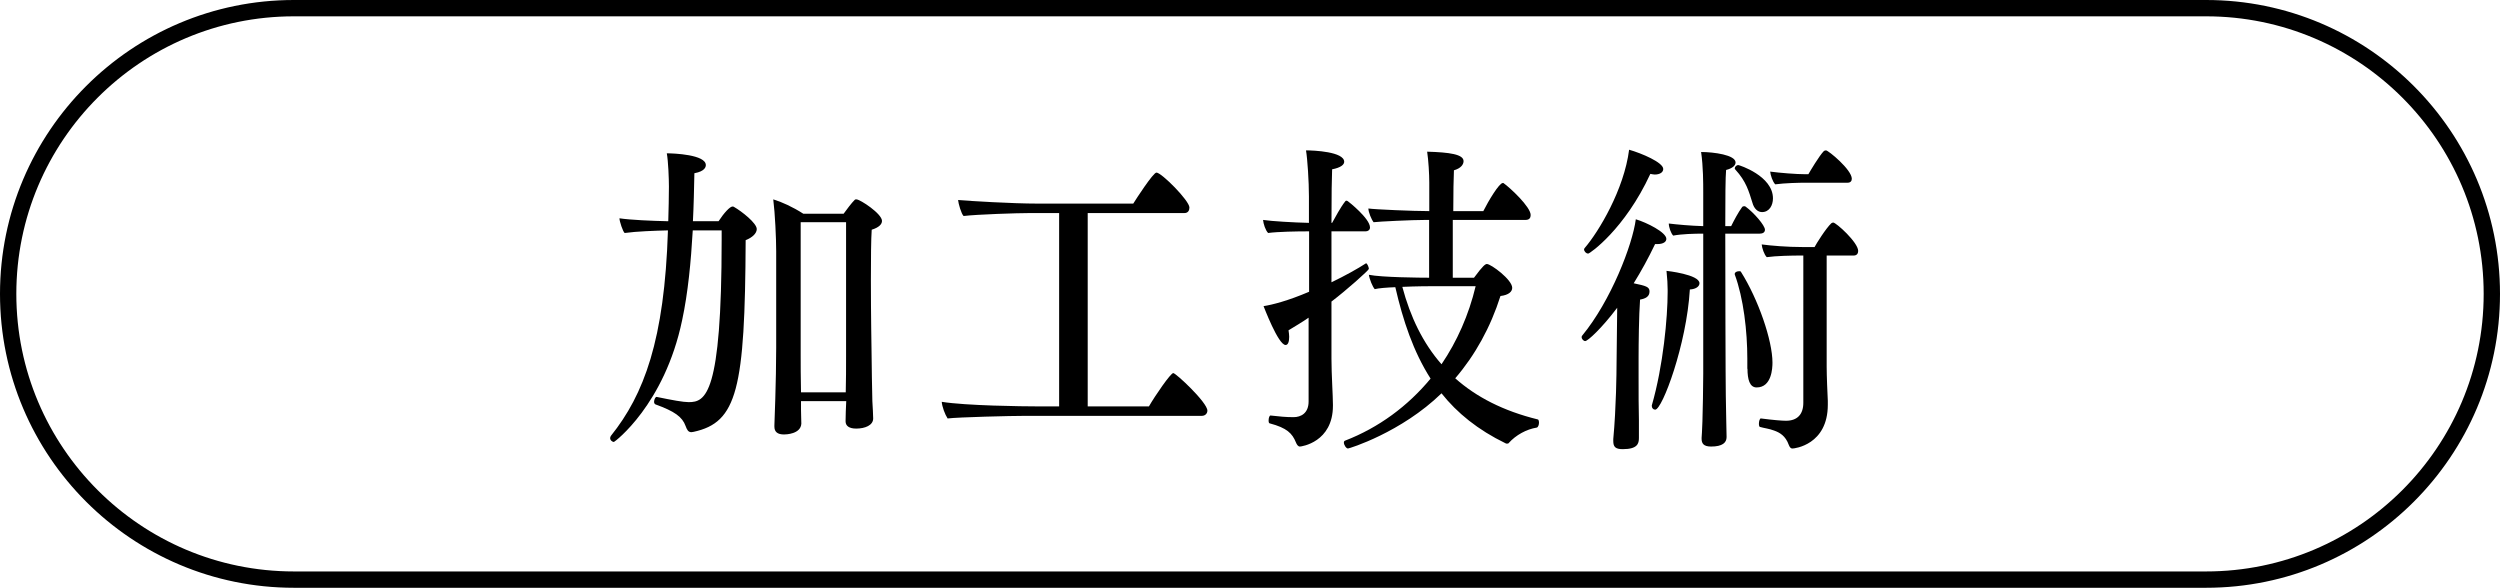
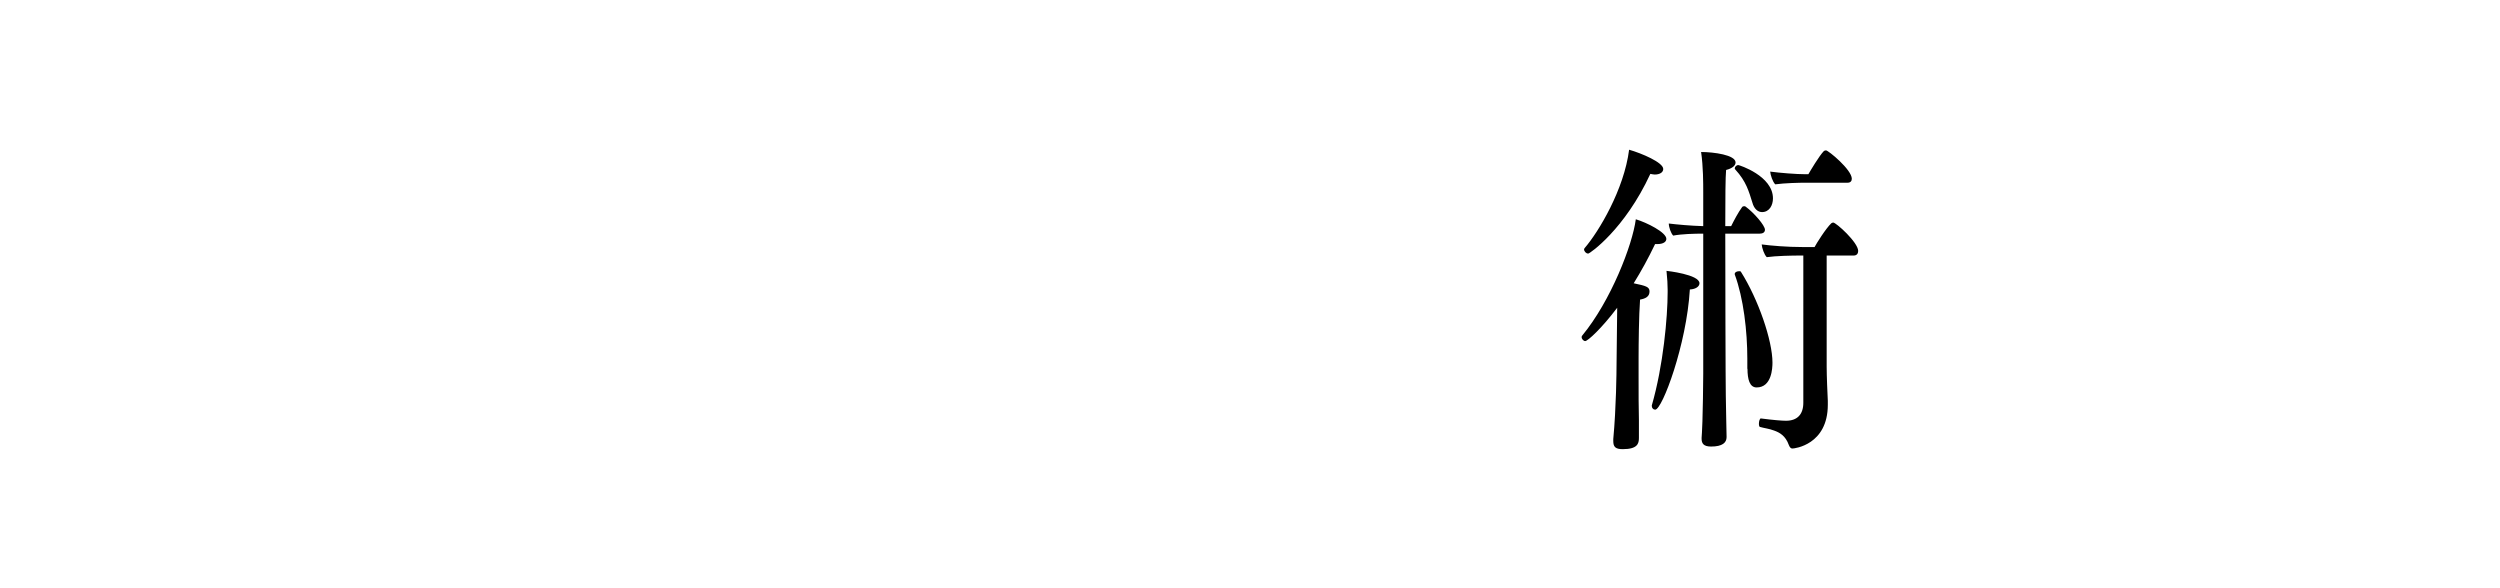
<svg xmlns="http://www.w3.org/2000/svg" id="_レイヤー_2" data-name="レイヤー 2" width="153.12" height="36" viewBox="0 0 153.12 36">
  <defs>
    <style>
      .cls-1 {
        fill: none;
        stroke: #000;
        stroke-miterlimit: 10;
      }
    </style>
  </defs>
  <g id="_レイアウト" data-name="レイアウト">
    <g>
-       <path class="cls-1" d="M135.12,35.5H18C8.34,35.5,.5,27.66,.5,18S8.34,.5,18,.5h117.12c9.66,0,17.5,7.84,17.5,17.5s-7.84,17.5-17.5,17.5Z" />
      <g>
-         <path d="M42.43,14.11c-.11,1.92-.29,3.82-.65,5.5-1.08,5.18-4.14,7.46-4.18,7.46-.09,0-.23-.1-.23-.24,0-.04,.02-.1,.05-.14,2.02-2.52,3.28-5.86,3.49-12.58-.79,.02-1.94,.06-2.65,.16-.11-.08-.32-.72-.32-.9,.65,.1,2,.16,2.99,.18,.02-.74,.04-1.46,.04-2.12,0-.48-.04-1.56-.13-2.04,.43,0,2.39,.08,2.39,.72,0,.1-.04,.38-.7,.5-.02,.96-.04,1.96-.09,2.94h1.57c.34-.52,.7-.9,.85-.9,.04,0,.07,0,.09,.02,.49,.28,1.4,1,1.4,1.36,0,.26-.27,.52-.68,.68-.04,9.14-.52,11.16-3.19,11.74-.04,0-.09,.02-.13,.02-.2,0-.27-.14-.36-.38-.2-.56-.68-.9-1.84-1.32-.05-.02-.09-.08-.09-.16,0-.14,.09-.32,.16-.3,.97,.2,1.62,.32,1.96,.32,1.03,0,2.02-.42,2.02-9.96v-.56h-1.78Zm6.63,10.46v.52c0,.36,.02,.6,.02,.86-.04,.64-.95,.66-1.06,.66-.4,0-.59-.16-.59-.48v-.08s.11-2.76,.11-4.74v-5.92c0-.78-.07-2.32-.18-3.18,.52,.16,1.19,.46,1.84,.88h2.47c.2-.28,.49-.66,.67-.84,.04-.04,.07-.04,.11-.04,.23,0,1.57,.88,1.57,1.32,0,.2-.18,.4-.63,.54-.04,.56-.05,1.8-.05,3.1,0,2.08,.04,4.34,.04,4.34,0,.74,.04,2.54,.05,3.06,.02,.38,.05,.82,.05,1.06,0,.42-.5,.62-1.04,.62-.45,0-.65-.18-.65-.44v-.04c0-.28,.02-.82,.04-1.2h-2.74Zm2.75-10.96h-2.77v8.14c0,.46,0,1.48,.02,2.28h2.74c.02-.64,.02-1.58,.02-2.24V13.61Z" />
-         <path d="M62.79,25.47c-.86,0-4.12,.08-4.75,.16-.16-.24-.34-.72-.36-1.02,1.46,.24,5.02,.28,5.8,.28h1.39V13.05h-1.82c-.72,0-3.22,.08-4.03,.18-.14-.12-.32-.76-.34-.98,.68,.06,3.33,.22,4.86,.22h5.87c.16-.26,1.22-1.9,1.42-1.9,.31,0,2.02,1.72,2.02,2.14,0,.16-.07,.34-.31,.34h-5.92v11.84h3.75c.38-.66,1.33-2.04,1.49-2.04s2.09,1.8,2.09,2.3c0,.18-.14,.32-.34,.32h-10.8Z" />
-         <path d="M80.16,19.45c-.4,.28-.85,.54-1.24,.78,.02,.14,.04,.28,.04,.4,0,.3-.07,.5-.22,.5-.45,0-1.33-2.34-1.35-2.38,.52-.08,1.48-.32,2.79-.88v-3.7h-.13c-.61,0-1.8,.02-2.38,.1-.16-.16-.29-.56-.31-.8,.52,.08,1.89,.16,2.81,.18v-1.62c0-.9-.09-2.3-.18-2.82,.47,0,2.34,.08,2.34,.7,0,.18-.22,.36-.74,.46-.02,.38-.04,1.68-.04,3.28h.04c.2-.36,.52-.96,.79-1.3,.02-.04,.05-.06,.09-.06s.05,.02,.09,.04c.04,.02,1.35,1.06,1.35,1.6,0,.16-.13,.24-.27,.24h-2.09v3.12c.83-.4,1.62-.84,2.11-1.16h.02c.05,0,.16,.22,.16,.34,0,.08-1.39,1.32-2.29,2v3.5c0,.96,.09,2.28,.09,2.82v.06c0,2.24-1.94,2.5-2.02,2.5-.13,0-.2-.14-.25-.26-.22-.54-.54-.88-1.6-1.16-.05,0-.07-.08-.07-.18,0-.14,.05-.32,.13-.3,.56,.06,.9,.1,1.4,.1,.45,0,.92-.24,.92-.96v-5.14Zm8.82-5.98v3.54h1.3c.56-.76,.7-.84,.79-.84,.25,0,1.55,.96,1.55,1.46,0,.22-.2,.44-.72,.5-.61,1.92-1.55,3.62-2.77,5.04,1.28,1.14,2.94,2,5.06,2.52,.04,0,.07,.1,.07,.2,0,.12-.05,.28-.14,.3-.63,.1-1.28,.46-1.71,.94-.02,.04-.07,.04-.11,.04s-.07,0-.09-.02c-1.69-.82-2.97-1.86-3.92-3.06-2.47,2.4-5.65,3.38-5.73,3.38-.11,0-.25-.22-.25-.36,0-.06,.02-.1,.07-.12,2.07-.8,3.85-2.12,5.24-3.8-1.06-1.66-1.69-3.56-2.16-5.6-.52,.02-1.03,.06-1.26,.12-.13-.14-.32-.6-.36-.88,.76,.16,3.19,.18,3.69,.18v-3.54h-.2c-.85,0-2.9,.1-3.2,.14-.13-.16-.32-.62-.32-.84,.4,.06,2.79,.16,3.69,.16h.04v-1.76c0-.5-.05-1.36-.13-1.88,1.37,.04,2.23,.16,2.23,.58,0,.2-.16,.44-.59,.56-.02,.42-.04,1.4-.04,2.5h1.84c.31-.62,.97-1.72,1.19-1.72h.04c.4,.28,1.67,1.46,1.67,1.96,0,.16-.07,.3-.31,.3h-4.45Zm-1.4,4.06s-.83,0-1.69,.04c.49,1.84,1.26,3.44,2.4,4.74,.95-1.4,1.67-3.02,2.09-4.78h-2.79Z" />
        <path d="M100.38,26.83c0,.34-.09,.68-.99,.68-.45,0-.58-.14-.58-.5v-.12c.18-1.92,.2-4.18,.2-4.54l.04-3.5c-.95,1.26-1.8,2.04-1.96,2.04-.11,0-.22-.14-.22-.24,0-.04,.02-.08,.04-.1,1.75-2.12,3.08-5.56,3.28-7.12,.67,.2,1.87,.8,1.87,1.2,0,.18-.18,.32-.56,.32h-.13c-.41,.86-.85,1.66-1.31,2.4,.76,.16,.97,.22,.97,.5,0,.32-.25,.44-.58,.5-.07,.96-.09,2.72-.09,3.56v1.22c0,.82,0,2,.02,2.6v1.1Zm-3.11-11.3c-.13,0-.25-.14-.25-.26,0-.02,.02-.06,.04-.08,.86-1,2.41-3.58,2.72-6.02,.77,.22,2.09,.78,2.09,1.18,0,.2-.2,.34-.52,.34-.07,0-.16-.02-.27-.04-1.57,3.4-3.71,4.88-3.8,4.88Zm4.1,9.56c-.11,0-.2-.1-.2-.22v-.04c.7-2.42,.97-5.4,.97-6.94v-.14c0-.3-.02-.7-.07-1.16,.02,0,2.02,.22,2.02,.76,0,.18-.2,.36-.59,.38-.2,3.38-1.69,7.36-2.12,7.36Zm2.95-10.78c-.56,0-1.31,.02-1.84,.12-.14-.14-.27-.52-.27-.74,.49,.06,1.35,.14,2.11,.16v-2.08c0-.54,0-1.56-.13-2.46,.77,0,2.11,.18,2.11,.64,0,.18-.18,.36-.58,.46-.04,.4-.05,1.76-.05,3.44h.36c.18-.36,.43-.84,.68-1.18,.02-.02,.07-.04,.11-.04s.05,0,.09,.02c.52,.38,1.19,1.16,1.19,1.42,0,.18-.16,.24-.32,.24h-2.11c0,3.62,.02,8.38,.02,8.38,0,.72,.02,2.38,.04,3.1,0,.2,.02,.74,.02,.98,0,.34-.25,.58-.95,.58-.47,0-.58-.2-.58-.48v-.06s.04-.54,.05-1c.02-.58,.05-2.18,.05-2.92V14.31Zm3.01-1.9c-.22-.7-.38-1.3-1.04-2.02-.02-.02-.04-.04-.04-.08,0-.08,.09-.2,.22-.2,.05,0,2.12,.66,2.12,2.04,0,.42-.22,.84-.67,.84-.25,0-.49-.2-.59-.58Zm-.31,10.18v-.62c0-1.68-.23-3.7-.77-5.16v-.04c0-.1,.14-.16,.27-.16,.04,0,.09,0,.11,.04,1.06,1.68,1.93,4.2,1.93,5.56,0,.32-.04,1.52-.97,1.52-.43,0-.56-.5-.56-1.14Zm3.42-6.94h-.11c-.61,0-1.55,.02-2.12,.1-.16-.16-.29-.56-.31-.78,.59,.08,1.58,.16,2.47,.16h.77c.09-.18,.7-1.16,1.03-1.46,.04-.02,.07-.04,.11-.04,.18,0,1.53,1.22,1.53,1.74,0,.16-.09,.28-.27,.28h-1.66v6.8c0,.58,.05,1.7,.07,2.1v.24c0,2.46-2.05,2.68-2.16,2.68-.13,0-.18-.1-.23-.22-.2-.56-.56-.76-.9-.88-.32-.12-.58-.14-.86-.22-.05,0-.07-.1-.07-.2,0-.14,.05-.34,.13-.32,.77,.1,1.3,.14,1.53,.14,.68,0,1.06-.38,1.06-1.1V15.65Zm.18-4.46c-.41,0-1.31,.02-1.89,.1-.16-.16-.29-.56-.31-.78,.59,.08,1.6,.16,2.14,.16h.2c.09-.16,.67-1.14,.95-1.42,.04-.02,.07-.04,.13-.04,.14,0,1.58,1.18,1.58,1.74,0,.14-.09,.24-.25,.24h-2.56Z" />
      </g>
    </g>
  </g>
</svg>